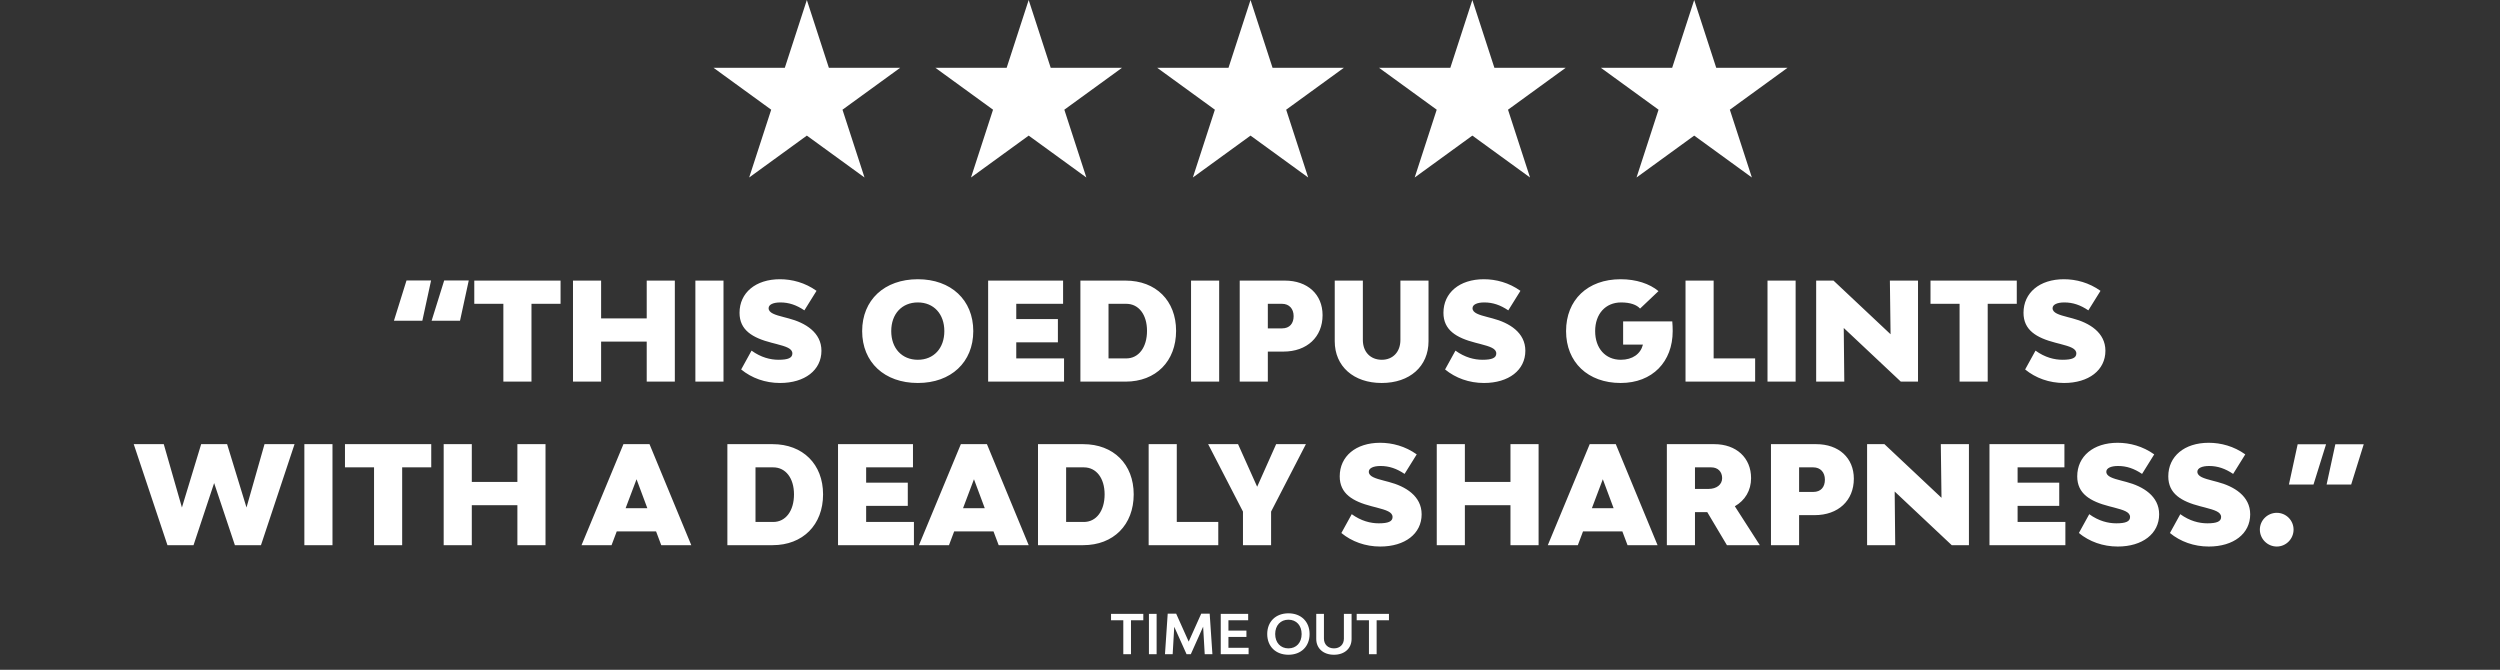
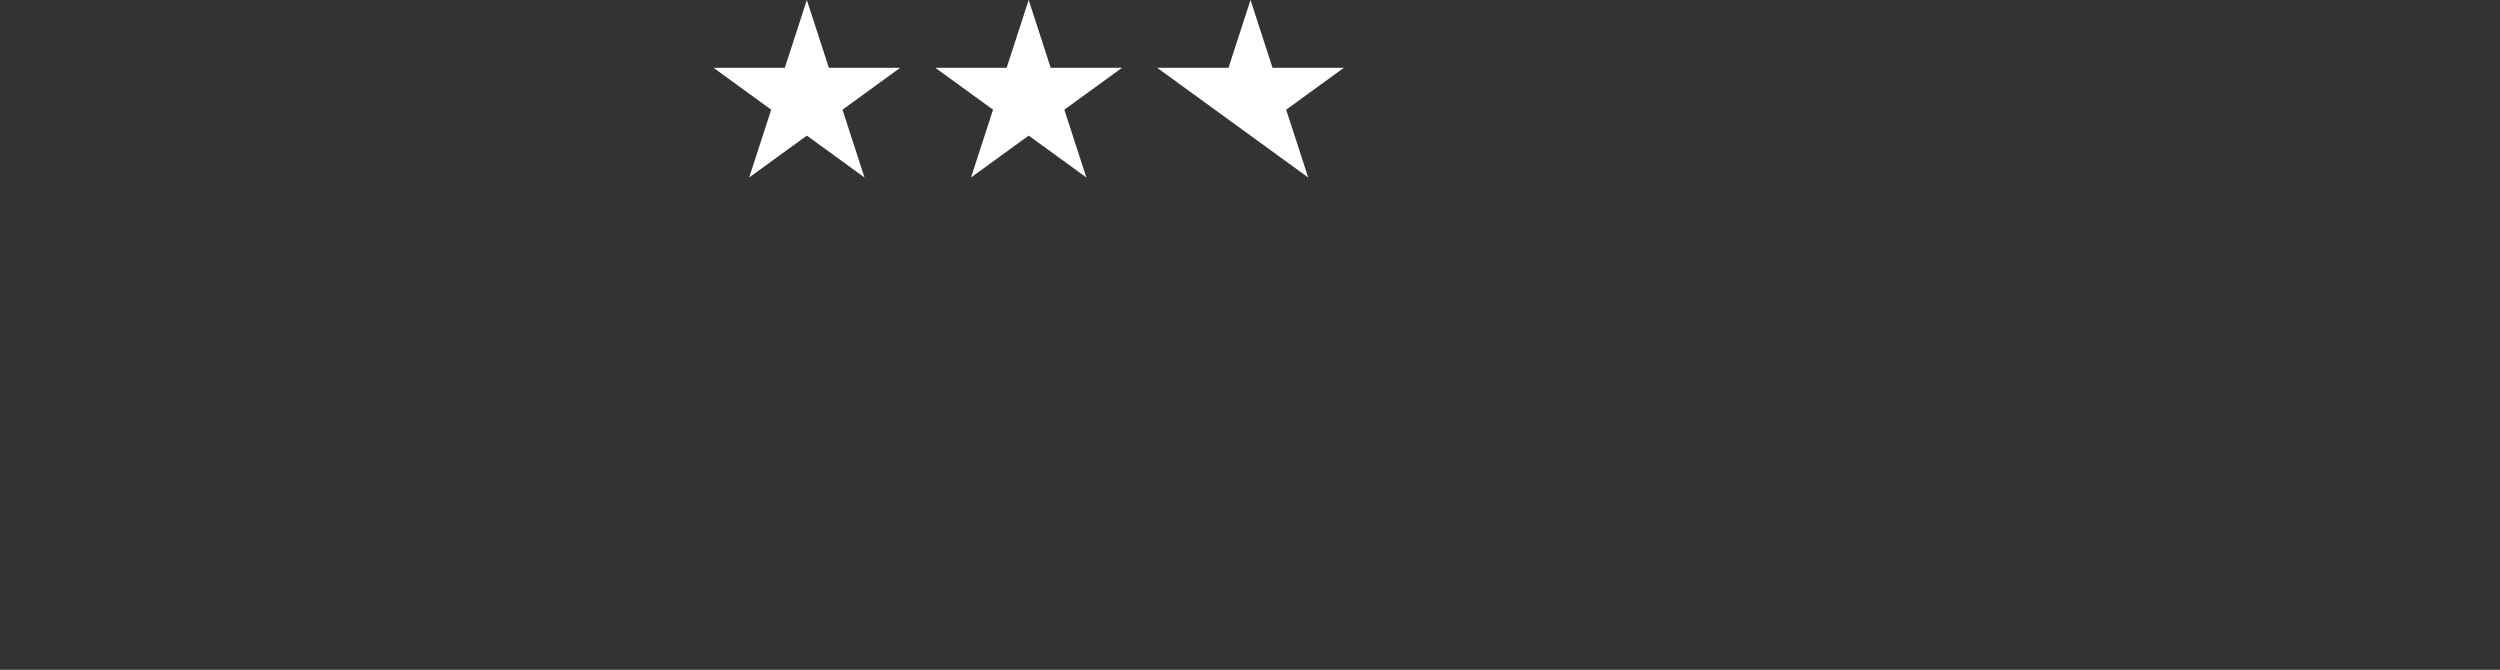
<svg xmlns="http://www.w3.org/2000/svg" width="321" height="86" viewBox="0 0 321 86" fill="none">
  <rect x="0" y="0" width="321" height="86" fill="#333333" stroke="none" />
  <path d="M103.599 0L106.427 8.706H115.581L108.175 14.086L111.004 22.791L103.599 17.411L96.193 22.791L99.022 14.086L91.617 8.706H100.77L103.599 0Z" fill="white" />
  <path d="M132.083 0L134.911 8.706H144.065L136.66 14.086L139.488 22.791L132.083 17.411L124.677 22.791L127.506 14.086L120.101 8.706H129.254L132.083 0Z" fill="white" />
-   <path d="M160.567 0L163.395 8.706H172.549L165.144 14.086L167.972 22.791L160.567 17.411L153.162 22.791L155.99 14.086L148.585 8.706H157.738L160.567 0Z" fill="white" />
-   <path d="M189.051 0L191.88 8.706H201.033L193.628 14.086L196.456 22.791L189.051 17.411L181.646 22.791L184.474 14.086L177.069 8.706H186.222L189.051 0Z" fill="white" />
-   <path d="M217.535 0L220.364 8.706H229.517L222.112 14.086L224.94 22.791L217.535 17.411L210.13 22.791L212.958 14.086L205.553 8.706H214.706L217.535 0Z" fill="white" />
-   <path d="M55.35 36.011L54.228 41.182H50.582L52.195 36.011H55.35ZM60.188 36.011L59.066 41.182H55.42L57.033 36.011H60.188ZM71.976 36.029V39.009H68.242V49H64.632V39.009H60.898V36.029H71.976ZM83.038 36.029H86.649V49H83.038V43.864H77.183V49H73.572V36.029H77.183V40.884H83.038V36.029ZM89.286 49V36.029H92.897V49H89.286ZM100.162 49.175C98.251 49.175 96.516 48.544 95.166 47.44L96.499 45.021C97.708 45.897 98.917 46.195 99.969 46.195C101.161 46.195 101.74 45.968 101.74 45.389C101.74 44.74 100.933 44.495 99.671 44.162L99.058 44.004C96.621 43.373 94.956 42.392 94.956 40.166C94.956 37.589 97.024 35.853 100.144 35.853C101.704 35.853 103.37 36.292 104.842 37.343L103.282 39.85C102.265 39.166 101.301 38.833 100.197 38.833C99.268 38.833 98.69 39.114 98.69 39.57C98.69 40.183 99.513 40.428 100.67 40.727L101.266 40.884C103.405 41.445 105.473 42.69 105.473 45.038C105.473 47.528 103.335 49.175 100.162 49.175ZM117.853 49.175C113.558 49.175 110.701 46.511 110.701 42.514C110.701 38.518 113.558 35.853 117.853 35.853C122.112 35.853 124.969 38.518 124.969 42.514C124.969 46.511 122.112 49.175 117.853 49.175ZM117.853 46.195C119.886 46.195 121.253 44.723 121.253 42.514C121.253 40.306 119.886 38.833 117.853 38.833C115.802 38.833 114.435 40.306 114.435 42.514C114.435 44.723 115.802 46.195 117.853 46.195ZM130.488 46.02H136.623V49H126.877V36.029H136.5V39.009H130.488V40.972H135.834V43.952H130.488V46.02ZM144.525 36.029C148.416 36.029 151.01 38.605 151.01 42.479C151.01 46.388 148.416 49 144.525 49H138.723V36.029H144.525ZM144.612 46.02C146.207 46.02 147.277 44.6 147.277 42.479C147.277 40.393 146.207 39.009 144.612 39.009H142.334V46.02H144.612ZM152.93 49V36.029H156.541V49H152.93ZM164.98 36.029C167.89 36.029 169.818 37.799 169.818 40.464C169.818 43.268 167.82 45.144 164.788 45.144H162.789V49H159.179V36.029H164.98ZM164.612 42.164C165.594 42.164 166.102 41.533 166.102 40.586C166.102 39.64 165.524 39.009 164.612 39.009H162.789V42.164H164.612ZM177.41 49.175C173.799 49.175 171.38 47.037 171.38 43.812V36.029H174.991V43.654C174.991 45.179 175.955 46.195 177.428 46.195C178.847 46.195 179.812 45.179 179.812 43.654V36.029H183.422V43.812C183.422 47.037 181.021 49.175 177.41 49.175ZM190.544 49.175C188.634 49.175 186.898 48.544 185.548 47.44L186.881 45.021C188.09 45.897 189.3 46.195 190.351 46.195C191.543 46.195 192.122 45.968 192.122 45.389C192.122 44.74 191.315 44.495 190.053 44.162L189.44 44.004C187.003 43.373 185.338 42.392 185.338 40.166C185.338 37.589 187.406 35.853 190.527 35.853C192.087 35.853 193.752 36.292 195.224 37.343L193.664 39.85C192.648 39.166 191.683 38.833 190.579 38.833C189.65 38.833 189.072 39.114 189.072 39.57C189.072 40.183 189.896 40.428 191.052 40.727L191.648 40.884C193.787 41.445 195.855 42.69 195.855 45.038C195.855 47.528 193.717 49.175 190.544 49.175ZM214.721 41.27C214.756 41.691 214.773 42.094 214.773 42.514C214.773 46.441 212.179 49.175 208.095 49.175C203.888 49.175 201.083 46.511 201.083 42.514C201.083 38.518 203.835 35.853 208.095 35.853C210.093 35.853 211.811 36.432 212.95 37.379L210.584 39.622C210.146 39.131 209.322 38.833 208.147 38.833C206.149 38.833 204.817 40.306 204.817 42.514C204.817 44.723 206.131 46.195 208.112 46.195C209.62 46.195 210.654 45.442 210.952 44.25H208.41V41.27H214.721ZM220.031 46.02H225.36V49H216.421V36.029H220.031V46.02ZM226.948 49V36.029H230.559V49H226.948ZM233.196 49V36.029H235.422L242.749 42.918L242.661 36.029H246.272V49H244.064L236.737 42.111L236.807 49H233.196ZM258.954 36.029V39.009H255.221V49H251.61V39.009H247.876V36.029H258.954ZM265.024 49.175C263.113 49.175 261.378 48.544 260.028 47.44L261.36 45.021C262.57 45.897 263.779 46.195 264.831 46.195C266.023 46.195 266.601 45.968 266.601 45.389C266.601 44.74 265.795 44.495 264.533 44.162L263.92 44.004C261.483 43.373 259.818 42.392 259.818 40.166C259.818 37.589 261.886 35.853 265.006 35.853C266.566 35.853 268.232 36.292 269.704 37.343L268.144 39.85C267.127 39.166 266.163 38.833 265.059 38.833C264.13 38.833 263.551 39.114 263.551 39.57C263.551 40.183 264.375 40.428 265.532 40.727L266.128 40.884C268.267 41.445 270.335 42.69 270.335 45.038C270.335 47.528 268.197 49.175 265.024 49.175ZM33.964 57.029H37.82L33.508 70H30.16L27.495 62.025L24.849 70H21.501L17.171 57.029H21.027L23.359 65.162L25.83 57.029H29.161L31.65 65.162L33.964 57.029ZM39.08 70V57.029H42.691V70H39.08ZM55.372 57.029V60.009H51.638V70H48.027V60.009H44.294V57.029H55.372ZM66.433 57.029H70.044V70H66.433V64.864H60.579V70H56.968V57.029H60.579V61.884H66.433V57.029ZM84.905 70L84.239 68.23H79.19L78.524 70H74.668L80.049 57.029H83.397L88.761 70H84.905ZM80.33 65.25H83.117L81.732 61.534L80.33 65.25ZM99.197 57.029C103.088 57.029 105.682 59.605 105.682 63.479C105.682 67.388 103.088 70 99.197 70H93.395V57.029H99.197ZM99.284 67.02C100.879 67.02 101.949 65.6 101.949 63.479C101.949 61.393 100.879 60.009 99.284 60.009H97.006V67.02H99.284ZM111.213 67.02H117.348V70H107.602V57.029H117.226V60.009H111.213V61.972H116.56V64.952H111.213V67.02ZM128.23 70L127.564 68.23H122.516L121.849 70H117.993L123.374 57.029H126.722L132.086 70H128.23ZM123.655 65.25H126.442L125.057 61.534L123.655 65.25ZM139.081 57.029C142.973 57.029 145.567 59.605 145.567 63.479C145.567 67.388 142.973 70 139.081 70H133.279V57.029H139.081ZM139.169 67.02C140.764 67.02 141.833 65.6 141.833 63.479C141.833 61.393 140.764 60.009 139.169 60.009H136.89V67.02H139.169ZM151.098 67.02H156.427V70H147.487V57.029H151.098V67.02ZM163.857 57.029H167.678L163.208 65.688V70H159.597V65.688L155.127 57.029H158.966L161.42 62.498L163.857 57.029ZM177.226 70.175C175.316 70.175 173.58 69.544 172.231 68.44L173.563 66.021C174.772 66.897 175.982 67.195 177.034 67.195C178.226 67.195 178.804 66.968 178.804 66.389C178.804 65.74 177.998 65.495 176.736 65.162L176.122 65.004C173.686 64.373 172.02 63.392 172.02 61.166C172.02 58.589 174.089 56.853 177.209 56.853C178.769 56.853 180.434 57.292 181.907 58.343L180.347 60.85C179.33 60.166 178.366 59.833 177.261 59.833C176.332 59.833 175.754 60.114 175.754 60.57C175.754 61.183 176.578 61.428 177.735 61.727L178.331 61.884C180.469 62.445 182.538 63.69 182.538 66.038C182.538 68.528 180.399 70.175 177.226 70.175ZM193.944 57.029H197.555V70H193.944V64.864H188.09V70H184.479V57.029H188.09V61.884H193.944V57.029ZM208.975 70L208.309 68.23H203.26L202.594 70H198.738L204.119 57.029H207.467L212.831 70H208.975ZM204.4 65.25H207.187L205.802 61.534L204.4 65.25ZM221.737 70L219.213 65.758H217.635V70H214.024V57.029H220.106C222.946 57.029 224.839 58.782 224.839 61.393C224.839 62.971 224.068 64.251 222.753 65.004L225.961 70H221.737ZM217.635 60.009V62.778H219.37C220.422 62.778 221.123 62.217 221.123 61.393C221.123 60.57 220.58 60.009 219.721 60.009H217.635ZM233.195 57.029C236.105 57.029 238.033 58.799 238.033 61.464C238.033 64.268 236.035 66.144 233.002 66.144H231.004V70H227.393V57.029H233.195ZM232.827 63.164C233.809 63.164 234.317 62.533 234.317 61.586C234.317 60.64 233.738 60.009 232.827 60.009H231.004V63.164H232.827ZM239.735 70V57.029H241.961L249.288 63.918L249.2 57.029H252.811V70H250.603L243.276 63.111L243.346 70H239.735ZM259.06 67.02H265.195V70H255.449V57.029H265.072V60.009H259.06V61.972H264.406V64.952H259.06V67.02ZM271.922 70.175C270.012 70.175 268.276 69.544 266.927 68.44L268.259 66.021C269.468 66.897 270.678 67.195 271.73 67.195C272.921 67.195 273.5 66.968 273.5 66.389C273.5 65.74 272.694 65.495 271.432 65.162L270.818 65.004C268.382 64.373 266.716 63.392 266.716 61.166C266.716 58.589 268.785 56.853 271.905 56.853C273.465 56.853 275.13 57.292 276.602 58.343L275.042 60.85C274.026 60.166 273.062 59.833 271.957 59.833C271.028 59.833 270.45 60.114 270.45 60.57C270.45 61.183 271.274 61.428 272.431 61.727L273.027 61.884C275.165 62.445 277.234 63.69 277.234 66.038C277.234 68.528 275.095 70.175 271.922 70.175ZM283.614 70.175C281.703 70.175 279.968 69.544 278.618 68.44L279.95 66.021C281.16 66.897 282.369 67.195 283.421 67.195C284.613 67.195 285.191 66.968 285.191 66.389C285.191 65.74 284.385 65.495 283.123 65.162L282.509 65.004C280.073 64.373 278.408 63.392 278.408 61.166C278.408 58.589 280.476 56.853 283.596 56.853C285.156 56.853 286.822 57.292 288.294 58.343L286.734 60.85C285.717 60.166 284.753 59.833 283.649 59.833C282.72 59.833 282.141 60.114 282.141 60.57C282.141 61.183 282.965 61.428 284.122 61.727L284.718 61.884C286.857 62.445 288.925 63.69 288.925 66.038C288.925 68.528 286.786 70.175 283.614 70.175ZM292.338 70.175C291.146 70.175 290.165 69.194 290.165 68.002C290.165 66.81 291.146 65.846 292.338 65.846C293.53 65.846 294.494 66.81 294.494 68.002C294.494 69.194 293.53 70.175 292.338 70.175ZM293.897 62.217L295.019 57.046H298.665L297.052 62.217H293.897ZM298.735 62.217L299.857 57.046H303.503L301.89 62.217H298.735ZM146.801 78.82V79.639H145.219V84H144.232V79.639H142.657V78.82H146.801ZM147.523 84V78.82H148.51V84H147.523ZM155.673 84H154.686L154.483 80.465L152.901 84H152.355L150.773 80.479L150.57 84H149.583L149.933 78.792H151.018L152.628 82.383L154.238 78.792H155.323L155.673 84ZM157.731 83.181H160.321V84H156.744V78.82H160.265V79.639H157.731V80.969H160.041V81.781H157.731V83.181ZM165.435 84.07C163.804 84.07 162.712 83.006 162.712 81.41C162.712 79.814 163.804 78.75 165.435 78.75C167.059 78.75 168.151 79.814 168.151 81.41C168.151 83.006 167.059 84.07 165.435 84.07ZM165.435 83.251C166.45 83.251 167.129 82.516 167.129 81.41C167.129 80.304 166.45 79.569 165.435 79.569C164.42 79.569 163.734 80.304 163.734 81.41C163.734 82.516 164.42 83.251 165.435 83.251ZM171.282 84.07C169.917 84.07 169.007 83.258 169.007 82.04V78.82H169.994V81.998C169.994 82.747 170.512 83.251 171.282 83.251C172.045 83.251 172.556 82.747 172.556 81.998V78.82H173.543V82.04C173.543 83.258 172.64 84.07 171.282 84.07ZM178.342 78.82V79.639H176.76V84H175.773V79.639H174.198V78.82H178.342Z" fill="white" />
+   <path d="M160.567 0L163.395 8.706H172.549L165.144 14.086L167.972 22.791L160.567 17.411L155.99 14.086L148.585 8.706H157.738L160.567 0Z" fill="white" />
</svg>